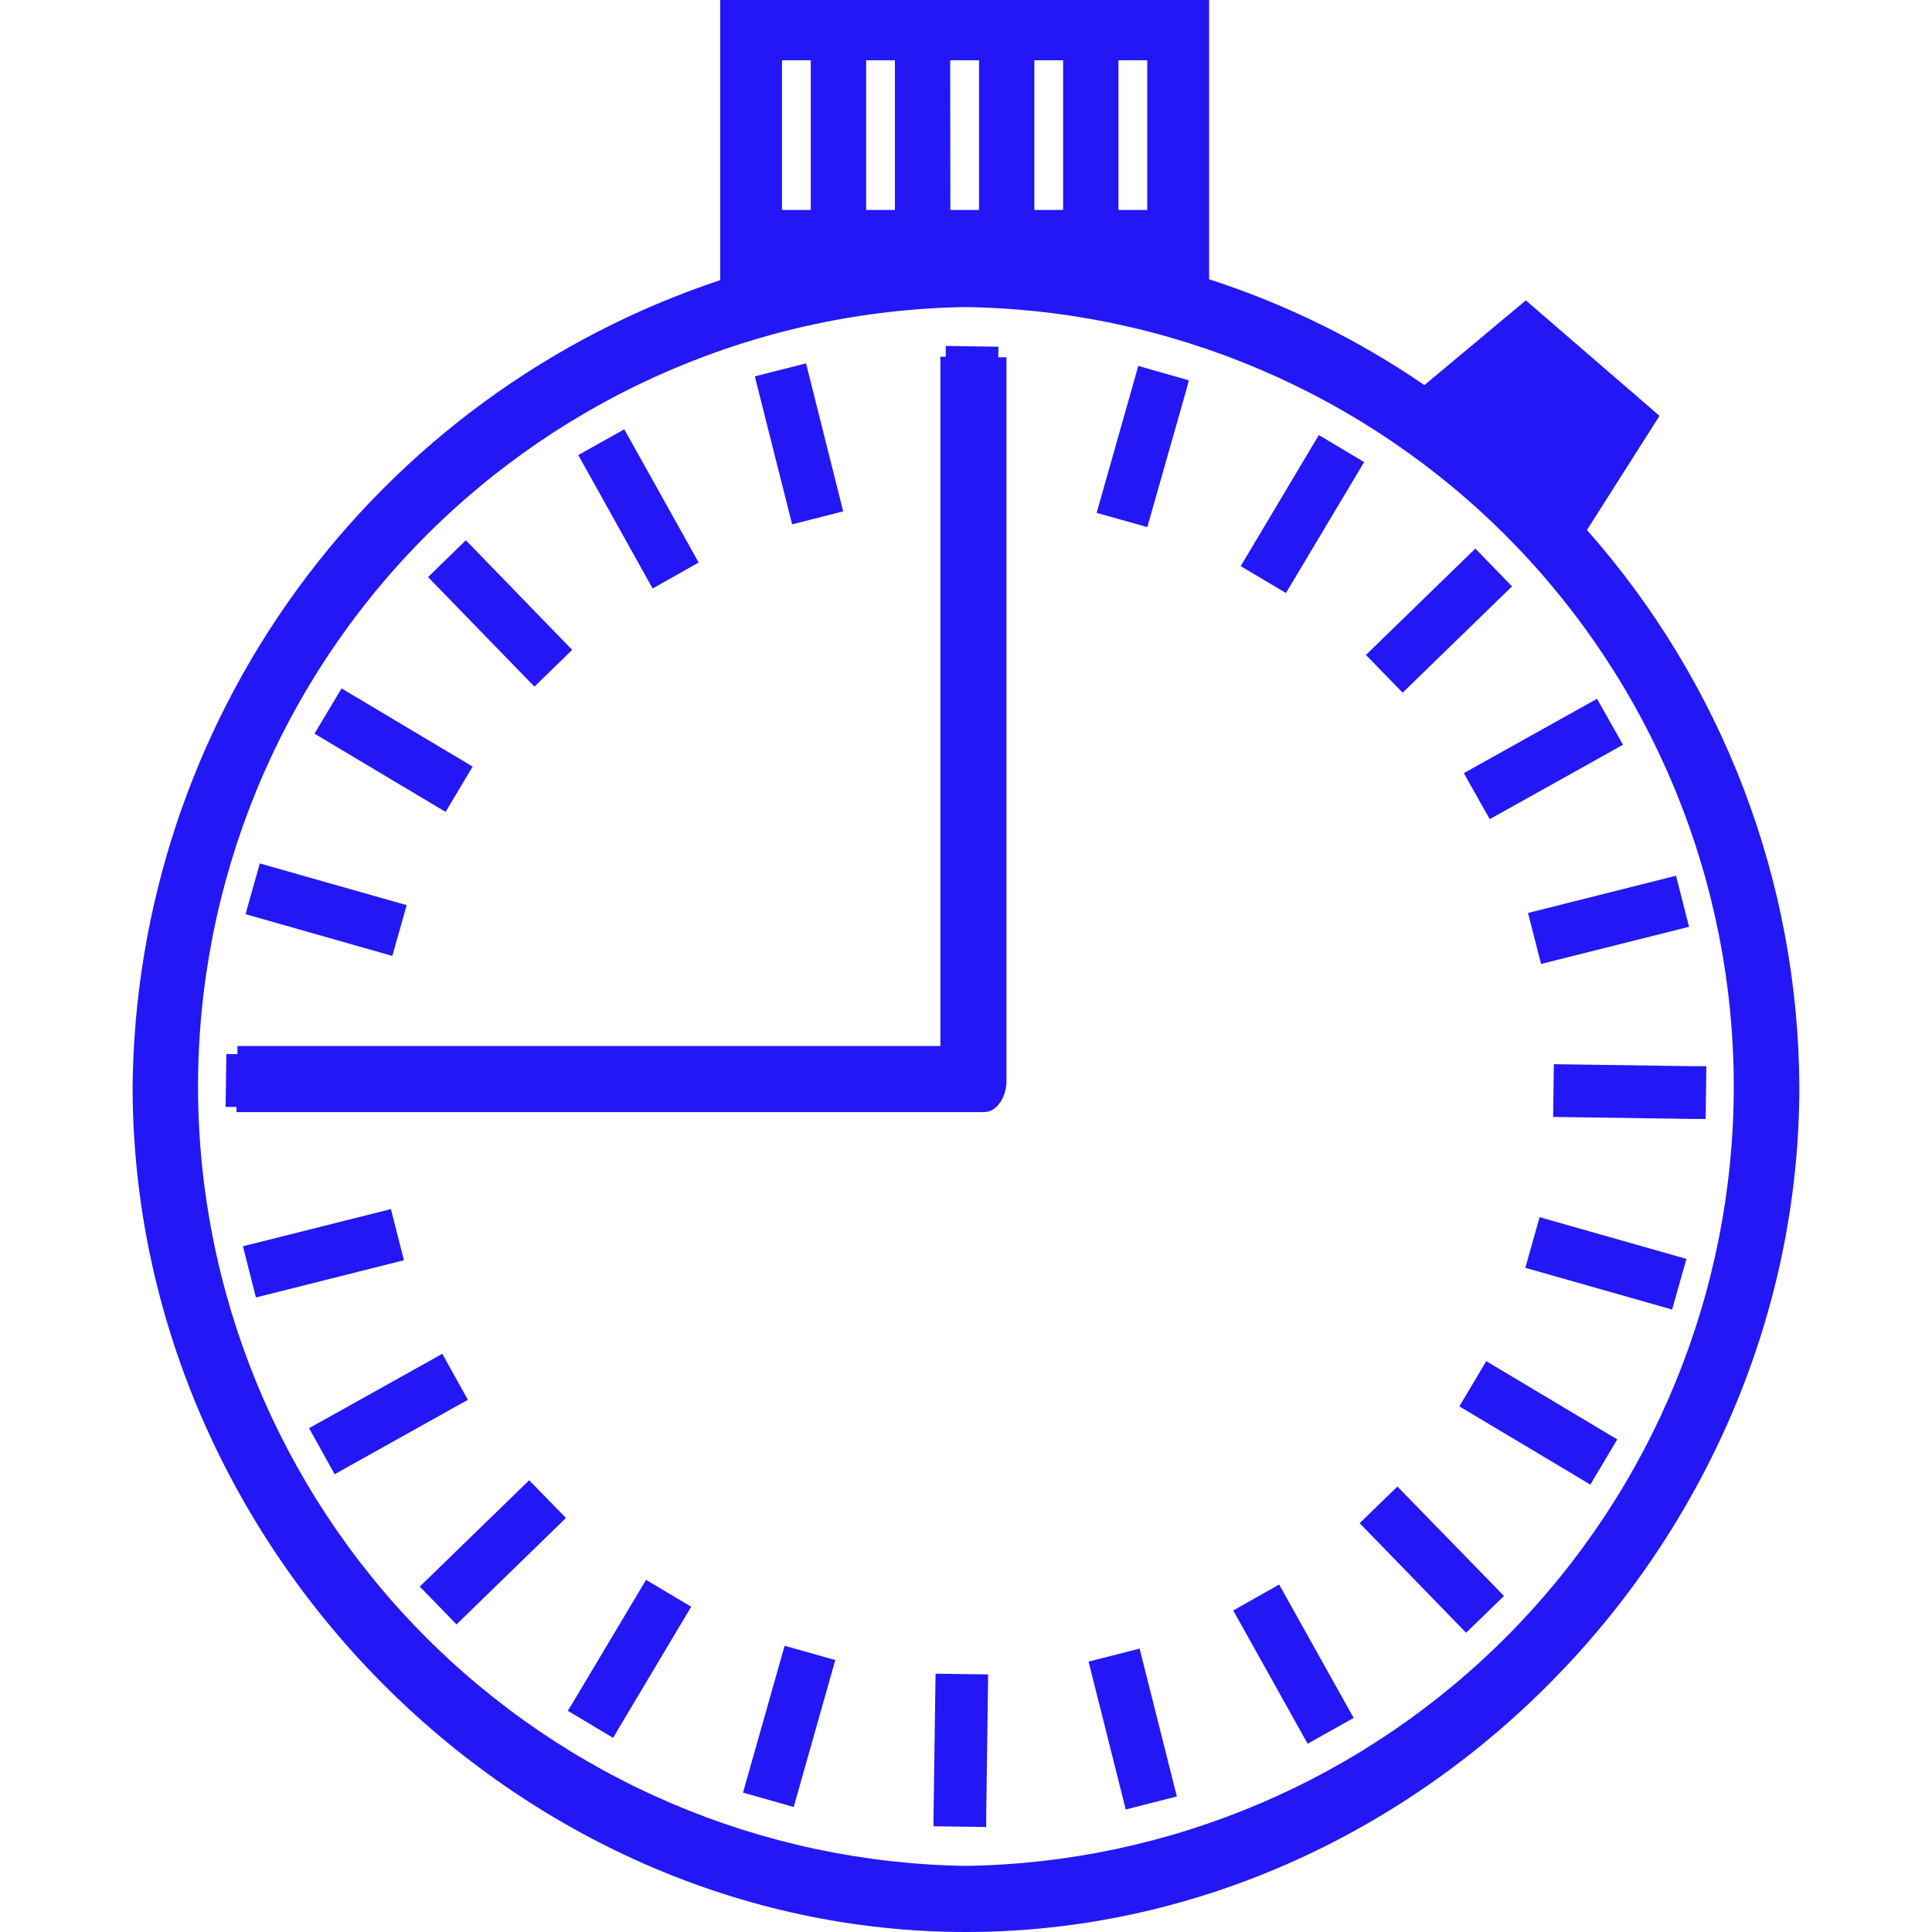
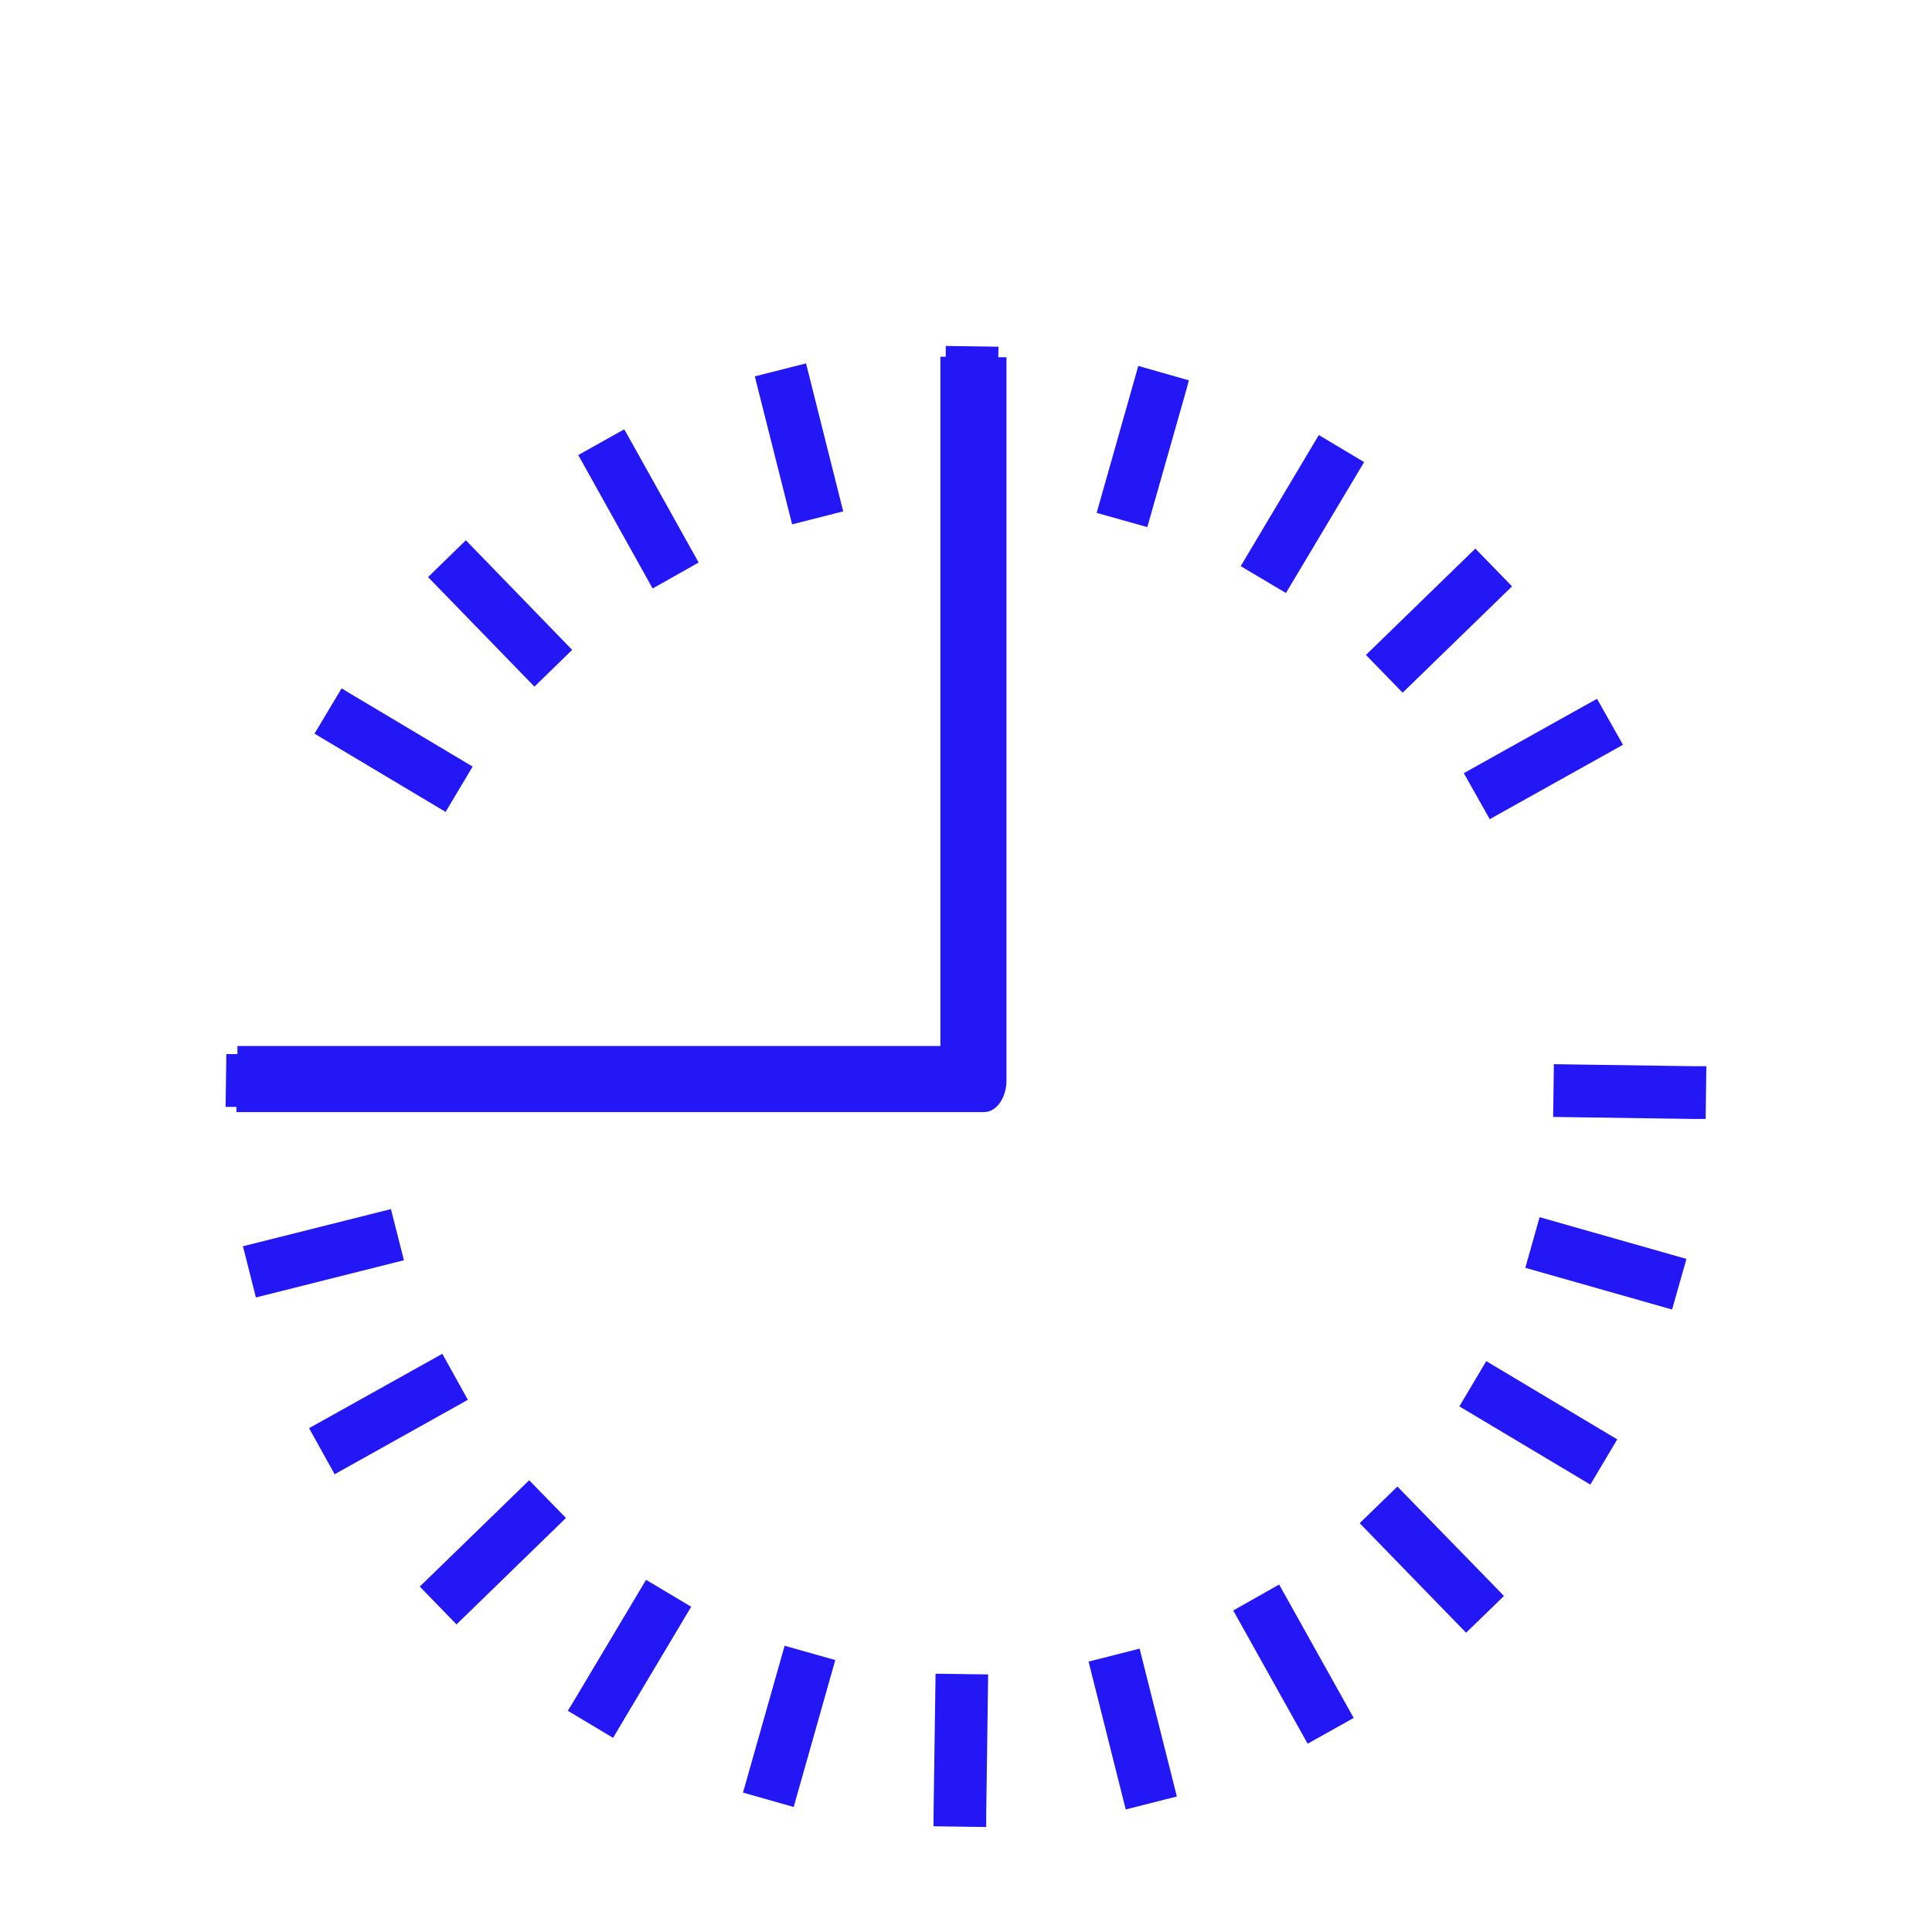
<svg xmlns="http://www.w3.org/2000/svg" width="50" height="50" viewBox="0 0 50 50" fill="none">
-   <path d="M41.071 13.715L42.948 10.762L39.489 7.774L36.863 9.966C35.148 8.79 33.272 7.867 31.292 7.228V0H18.639V7.25C14.246 8.711 10.419 11.508 7.693 15.249C4.967 18.991 3.477 23.49 3.432 28.119C3.432 39.977 13.319 50 24.999 50C36.678 50 46.567 39.977 46.567 28.119C46.541 22.811 44.588 17.692 41.07 13.716M28.945 1.56H29.69V5.434H28.945V1.56ZM26.769 1.56H27.513V5.434H26.769V1.56ZM24.591 1.56H25.337V5.434H24.596L24.591 1.56ZM22.416 1.56H23.16V5.434H22.416V1.56ZM20.238 1.56H20.982V5.434H20.238V1.56ZM24.998 48.289C19.7 48.21 14.646 46.05 10.928 42.276C7.21 38.502 5.125 33.416 5.125 28.118C5.125 22.82 7.21 17.734 10.928 13.96C14.646 10.186 19.7 8.026 24.998 7.947C30.295 8.026 35.349 10.186 39.068 13.96C42.786 17.734 44.87 22.82 44.87 28.118C44.87 33.416 42.786 38.502 39.068 42.276C35.349 46.05 30.295 48.21 24.998 48.289Z" fill="#2318F5" />
  <path d="M25.841 8.973L24.476 8.953V9.232H24.337V27.07H6.145V27.28H5.858L5.838 28.646H6.119V28.781H25.463C25.83 28.781 26.047 28.347 26.047 27.98V27.743V27.734V27.725V9.271V9.245H25.835L25.841 8.973Z" fill="#2318F5" />
  <path d="M20.5 13.57L21.822 13.234L20.926 9.666L20.86 9.404L19.535 9.74L19.602 10.009L20.5 13.57Z" fill="#2318F5" />
  <path d="M16.89 15.23L18.081 14.558L16.29 11.349L16.156 11.11L14.965 11.777L15.107 12.031L16.89 15.23Z" fill="#2318F5" />
  <path d="M13.831 17.77L14.808 16.819L12.256 14.188L12.056 13.982L11.078 14.935L11.28 15.143L13.831 17.77Z" fill="#2318F5" />
  <path d="M11.532 21.012L12.232 19.839L9.078 17.958L8.84 17.815L8.139 18.987L8.37 19.125L11.532 21.012Z" fill="#2318F5" />
-   <path d="M10.153 24.739L10.525 23.425L6.978 22.418L6.724 22.345L6.354 23.658L6.63 23.737L10.153 24.739Z" fill="#2318F5" />
  <path d="M10.117 31.291L6.551 32.187L6.287 32.253L6.623 33.578L6.892 33.511L10.454 32.615L10.117 31.291Z" fill="#2318F5" />
  <path d="M11.447 35.036L8.237 36.828L7.998 36.96L8.661 38.154L8.917 38.01L12.109 36.227L11.447 35.036Z" fill="#2318F5" />
  <path d="M11.069 40.861L10.863 41.06L11.815 42.04L12.023 41.837L14.647 39.285L13.695 38.309L11.069 40.861Z" fill="#2318F5" />
  <path d="M14.84 44.037L14.695 44.275L15.867 44.976L16.004 44.743L17.888 41.582L16.72 40.886L14.84 44.037Z" fill="#2318F5" />
  <path d="M19.3 46.14L19.229 46.392L20.541 46.765L20.619 46.488L21.617 42.962L20.306 42.592L19.3 46.14Z" fill="#2318F5" />
  <path d="M24.16 46.976V47.264L25.523 47.283V46.993L25.573 43.334L24.212 43.315L24.16 46.976Z" fill="#2318F5" />
  <path d="M29.493 42.666L28.172 43.002L29.068 46.567L29.134 46.829L30.457 46.493L30.39 46.226L29.493 42.666Z" fill="#2318F5" />
  <path d="M33.104 41.007L31.916 41.679L33.708 44.888L33.842 45.127L35.033 44.46L34.891 44.206L33.104 41.007Z" fill="#2318F5" />
  <path d="M36.165 38.471L35.188 39.42L37.743 42.05L37.942 42.255L38.923 41.304L38.721 41.096L36.165 38.471Z" fill="#2318F5" />
  <path d="M38.464 35.226L37.768 36.397L40.919 38.278L41.158 38.422L41.855 37.25L41.624 37.114L38.464 35.226Z" fill="#2318F5" />
  <path d="M39.845 31.5L39.475 32.811L43.021 33.819L43.274 33.891L43.645 32.581L43.369 32.502L39.845 31.5Z" fill="#2318F5" />
  <path d="M43.872 27.594L40.214 27.541L40.195 28.906L43.855 28.959H44.142L44.16 27.594H43.872Z" fill="#2318F5" />
-   <path d="M39.882 24.947L43.449 24.052L43.712 23.985L43.376 22.664L43.108 22.731L39.545 23.627L39.882 24.947Z" fill="#2318F5" />
  <path d="M38.554 21.2L41.762 19.409L42.002 19.274L41.331 18.085L41.077 18.226L37.883 20.009L38.554 21.2Z" fill="#2318F5" />
  <path d="M38.927 15.374L39.132 15.175L38.182 14.198L37.974 14.399L35.35 16.95L36.3 17.927L38.927 15.374Z" fill="#2318F5" />
  <path d="M34.131 11.259L33.992 11.491L32.109 14.652L33.28 15.347L35.161 12.198L35.304 11.959L34.131 11.259Z" fill="#2318F5" />
  <path d="M29.38 9.749L28.381 13.273L29.692 13.642L30.7 10.097L30.768 9.843L29.458 9.47L29.38 9.749Z" fill="#2318F5" />
</svg>